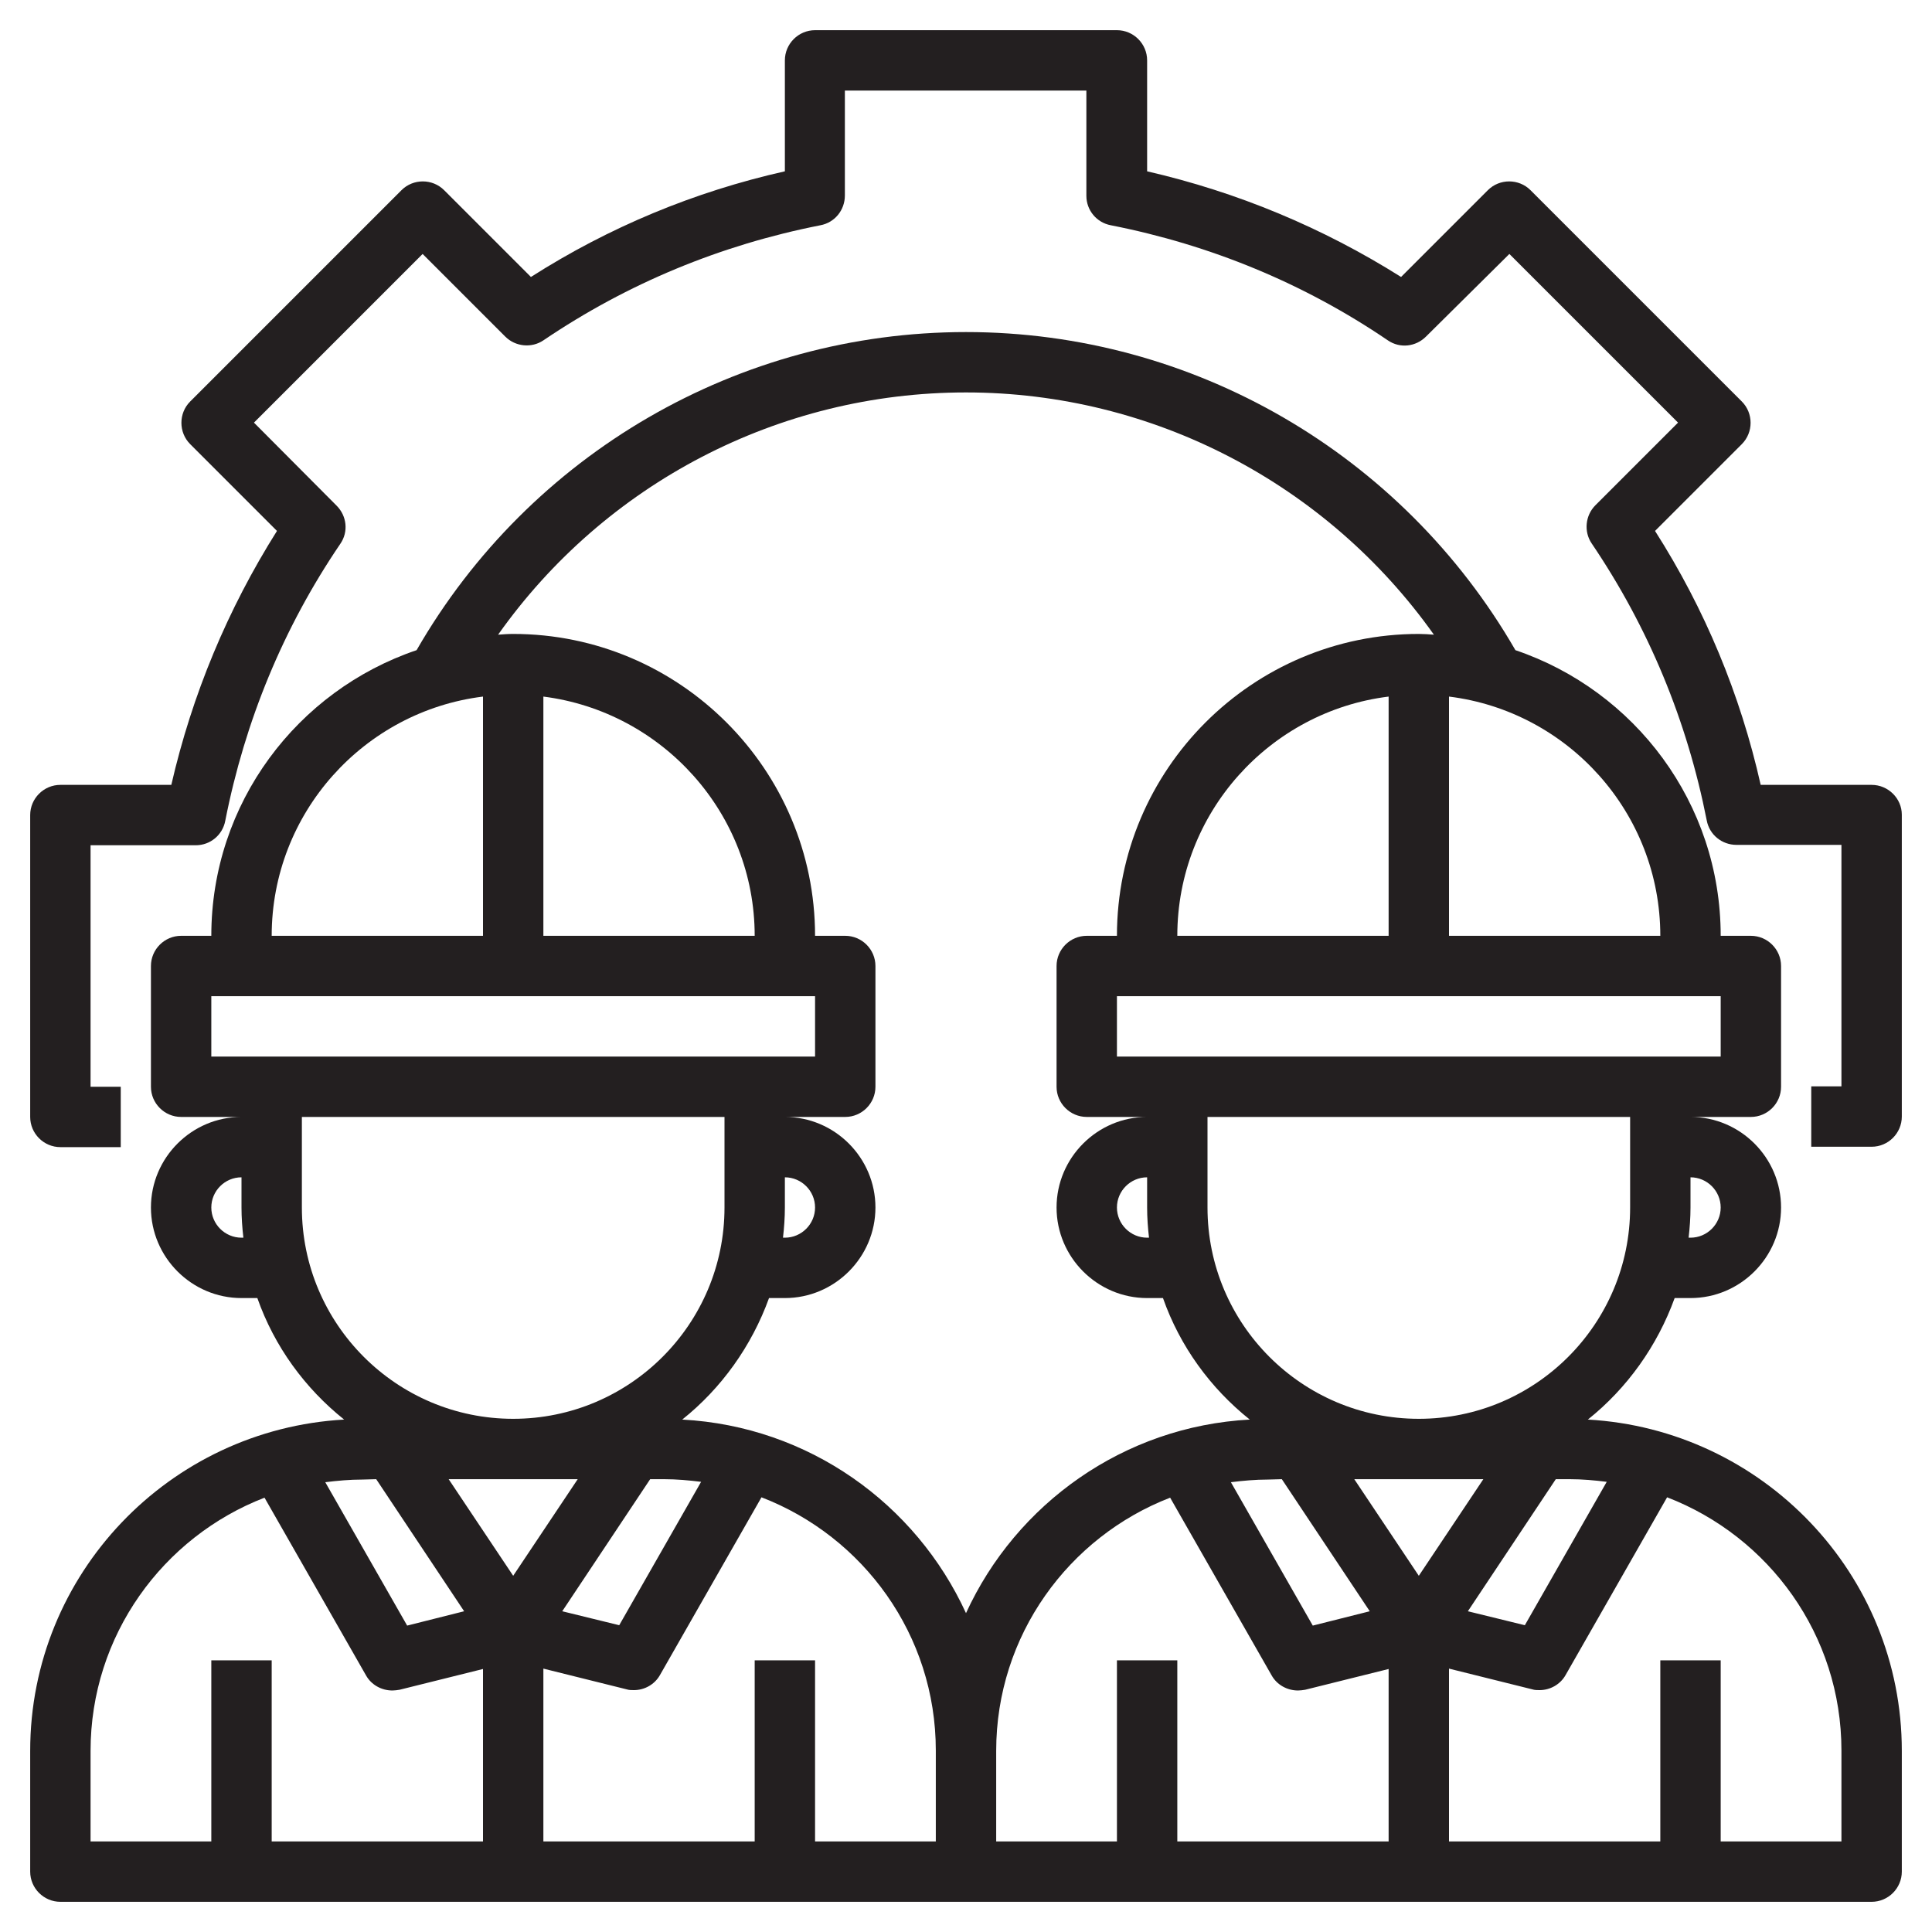
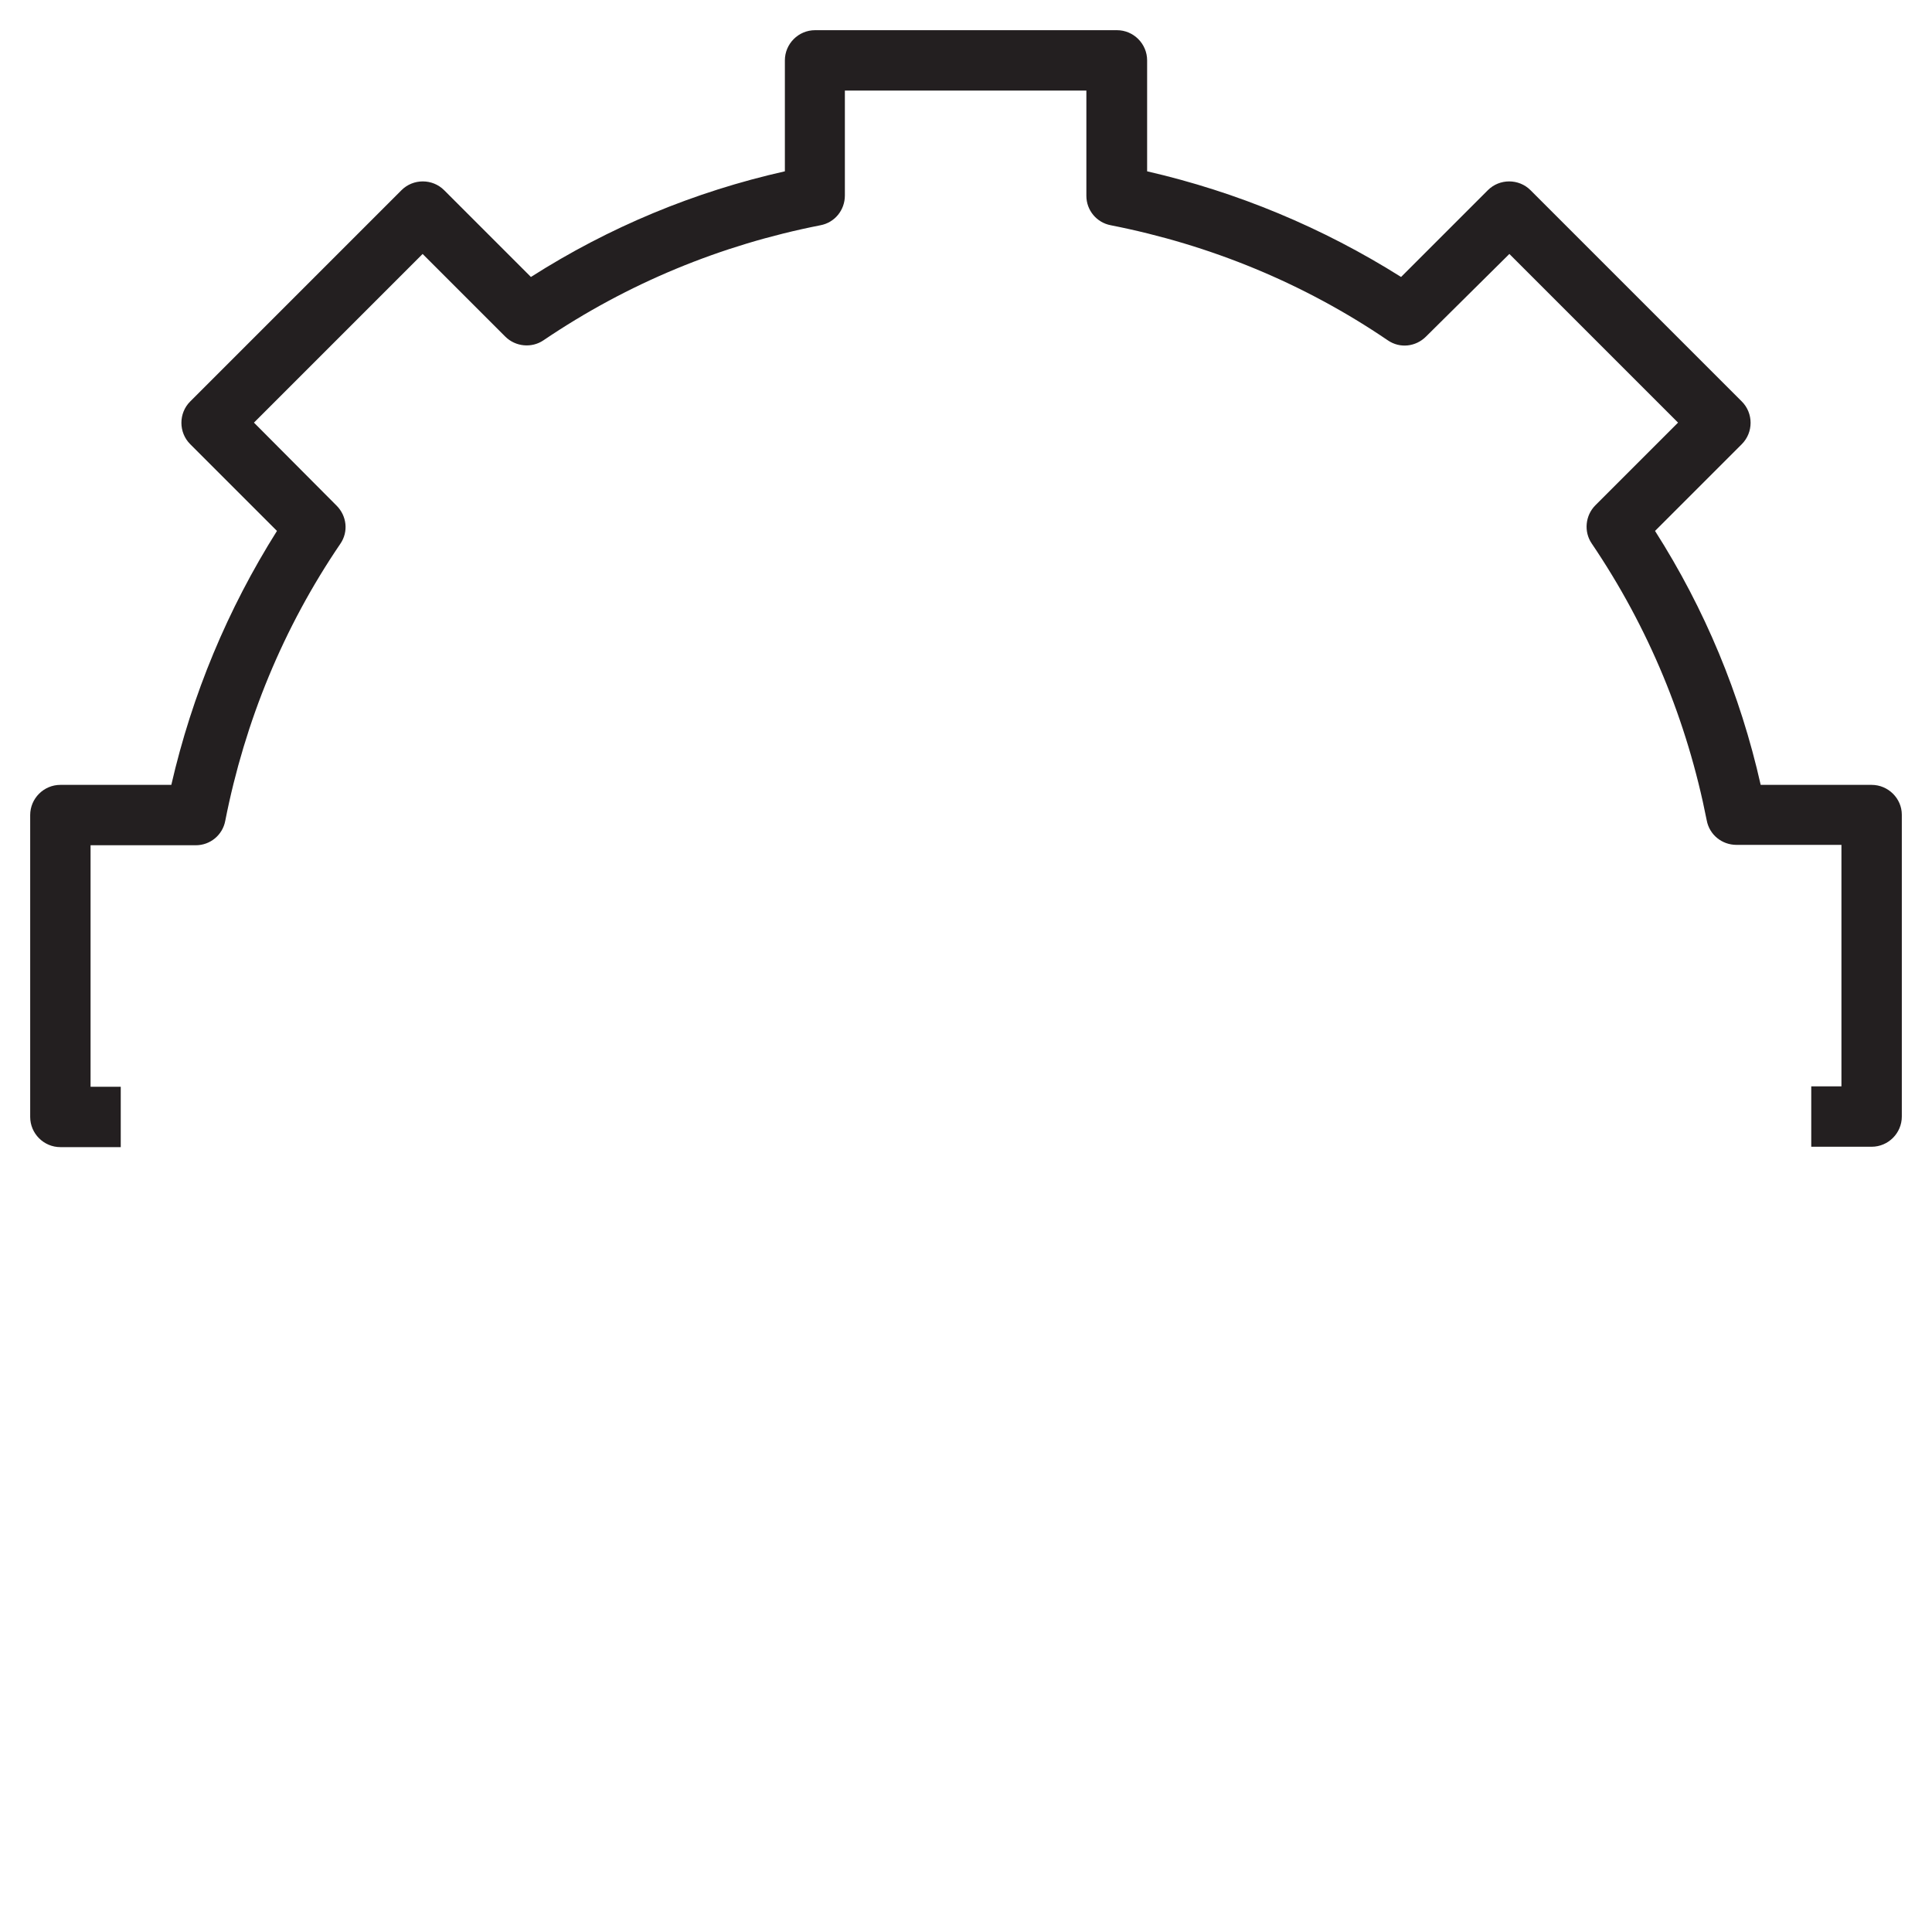
<svg xmlns="http://www.w3.org/2000/svg" version="1.1" id="Layer_3" x="0px" y="0px" viewBox="0 0 512 512" style="enable-background:new 0 0 512 512;" xml:space="preserve">
  <style type="text/css">
	.st0{fill:#231F20;}
</style>
  <g>
-     <path class="st0" d="M496,504c4.4,0,8-3.6,8-8v-32c0-46.9-36.9-85.2-83.2-87.8c10.4-8.3,18.4-19.5,23-32.2h4.2   c13.2,0,24-10.8,24-24s-10.8-24-24-24h16c4.4,0,8-3.6,8-8v-32c0-4.4-3.6-8-8-8h-8c0-35.2-22.8-65-54.4-75.7   c-30-52-85.4-84.3-145.6-84.3c-60.2,0-115.6,32.2-145.6,84.3C78.8,183,56,212.8,56,248h-8c-4.4,0-8,3.6-8,8v32c0,4.4,3.6,8,8,8h16   c-13.2,0-24,10.8-24,24s10.8,24,24,24h4.2c4.5,12.8,12.6,23.9,23,32.2C44.9,378.8,8,417.1,8,464v32c0,4.4,3.6,8,8,8H496z    M393.1,392L376,417.6L358.9,392H393.1z M339.7,392l23.3,35l-15.1,3.8l-21.7-38c3.2-0.4,6.5-0.7,9.8-0.7L339.7,392z M412.3,392h3.7   c3.3,0,6.6,0.3,9.8,0.7l-21.7,38L389,427L412.3,392z M376,376c-30.9,0-56-25.1-56-56v-24h112v24C432,350.9,406.9,376,376,376z    M304.5,328H304c-4.4,0-8-3.6-8-8s3.6-8,8-8v8C304,322.7,304.2,325.4,304.5,328z M456,320c0,4.4-3.6,8-8,8h-0.5   c0.3-2.6,0.5-5.3,0.5-8v-8C452.4,312,456,315.6,456,320z M456,280H296v-16h160V280z M368,248h-56c0-32.6,24.5-59.5,56-63.4V248z    M440,248h-56v-63.4C415.5,188.5,440,215.4,440,248z M256,104c49.6,0,95.7,24.3,124,64.2c-1.3-0.1-2.7-0.2-4-0.2   c-44.1,0-80,35.9-80,80h-8c-4.4,0-8,3.6-8,8v32c0,4.4,3.6,8,8,8h16c-13.2,0-24,10.8-24,24s10.8,24,24,24h4.2   c4.5,12.8,12.6,23.9,23,32.2c-33.4,1.8-61.9,22.3-75.2,51.3c-13.3-29-41.7-49.5-75.2-51.3c10.4-8.3,18.4-19.5,23-32.2h4.2   c13.2,0,24-10.8,24-24s-10.8-24-24-24h16c4.4,0,8-3.6,8-8v-32c0-4.4-3.6-8-8-8h-8c0-44.1-35.9-80-80-80c-1.4,0-2.7,0.1-4,0.2   C160.3,128.2,206.3,104,256,104z M248,488h-32v-48h-16v48h-56v-45.8l22.1,5.5c0.6,0.2,1.3,0.2,1.9,0.2c2.8,0,5.5-1.5,6.9-4   l26.9-47.1c27,10.4,46.2,36.5,46.2,67.1V488z M99.7,392l23.3,35l-15.1,3.8l-21.7-38c3.2-0.4,6.5-0.7,9.8-0.7L99.7,392z M153.1,392   L136,417.6L118.9,392H153.1z M176,392c3.3,0,6.6,0.3,9.8,0.7l-21.7,38L149,427l23.3-35L176,392z M208,320v-8c4.4,0,8,3.6,8,8   s-3.6,8-8,8h-0.5C207.8,325.4,208,322.7,208,320z M144,184.6c31.5,4,56,30.9,56,63.4h-56V184.6z M128,184.6V248H72   C72,215.4,96.5,188.5,128,184.6z M56,280v-16h160v16H56z M64,328c-4.4,0-8-3.6-8-8s3.6-8,8-8v8c0,2.7,0.2,5.4,0.5,8H64z M80,320   v-24h112v24c0,30.9-25.1,56-56,56S80,350.9,80,320z M24,464c0-30.6,19.2-56.7,46.1-67.1L97,444c1.4,2.5,4.1,4,7,4   c0.6,0,1.3-0.1,1.9-0.2l22.1-5.5V488H72v-48H56v48H24V464z M264,464c0-30.6,19.2-56.7,46.1-67.1L337,444c1.4,2.5,4.1,4,7,4   c0.6,0,1.3-0.1,1.9-0.2l22.1-5.5V488h-56v-48h-16v48h-32V464z M488,488h-32v-48h-16v48h-56v-45.8l22.1,5.5c0.6,0.2,1.3,0.2,1.9,0.2   c2.8,0,5.5-1.5,6.9-4l26.9-47.1c27,10.4,46.2,36.5,46.2,67.1V488z" />
    <path class="st0" d="M496,208h-29.4c-5.4-24-14.8-46.6-28-67.3l23-23c3.1-3.1,3.1-8.2,0-11.3l-56-56c-3.1-3.1-8.2-3.1-11.3,0   l-23,23c-20.8-13.1-43.4-22.5-67.3-28V16c0-4.4-3.6-8-8-8h-80c-4.4,0-8,3.6-8,8v29.4c-24,5.4-46.6,14.8-67.3,28l-23-23   c-3.1-3.1-8.2-3.1-11.3,0l-56,56c-3.1,3.1-3.1,8.2,0,11.3l23,23c-13.1,20.8-22.5,43.4-28,67.3H16c-4.4,0-8,3.6-8,8v80   c0,4.4,3.6,8,8,8h16v-16h-8v-64h27.9c3.8,0,7.1-2.7,7.8-6.5c5.2-26.4,15.4-51.2,30.5-73.4c2.2-3.2,1.7-7.4-1-10.1L67.3,112   L112,67.3l21.9,21.9c2.7,2.7,7,3.1,10.1,1c22.3-15.1,47-25.3,73.4-30.5c3.8-0.7,6.5-4,6.5-7.9V24h64v27.9c0,3.8,2.7,7.1,6.5,7.8   c26.4,5.2,51.2,15.4,73.4,30.5c3.2,2.2,7.4,1.7,10.1-1L400,67.3l44.7,44.7l-21.9,21.9c-2.7,2.7-3.1,7-1,10.1   c15.1,22.3,25.3,47,30.5,73.4c0.7,3.8,4,6.5,7.9,6.5H488v64h-8v16h16c4.4,0,8-3.6,8-8v-80C504,211.6,500.4,208,496,208z" />
  </g>
</svg>